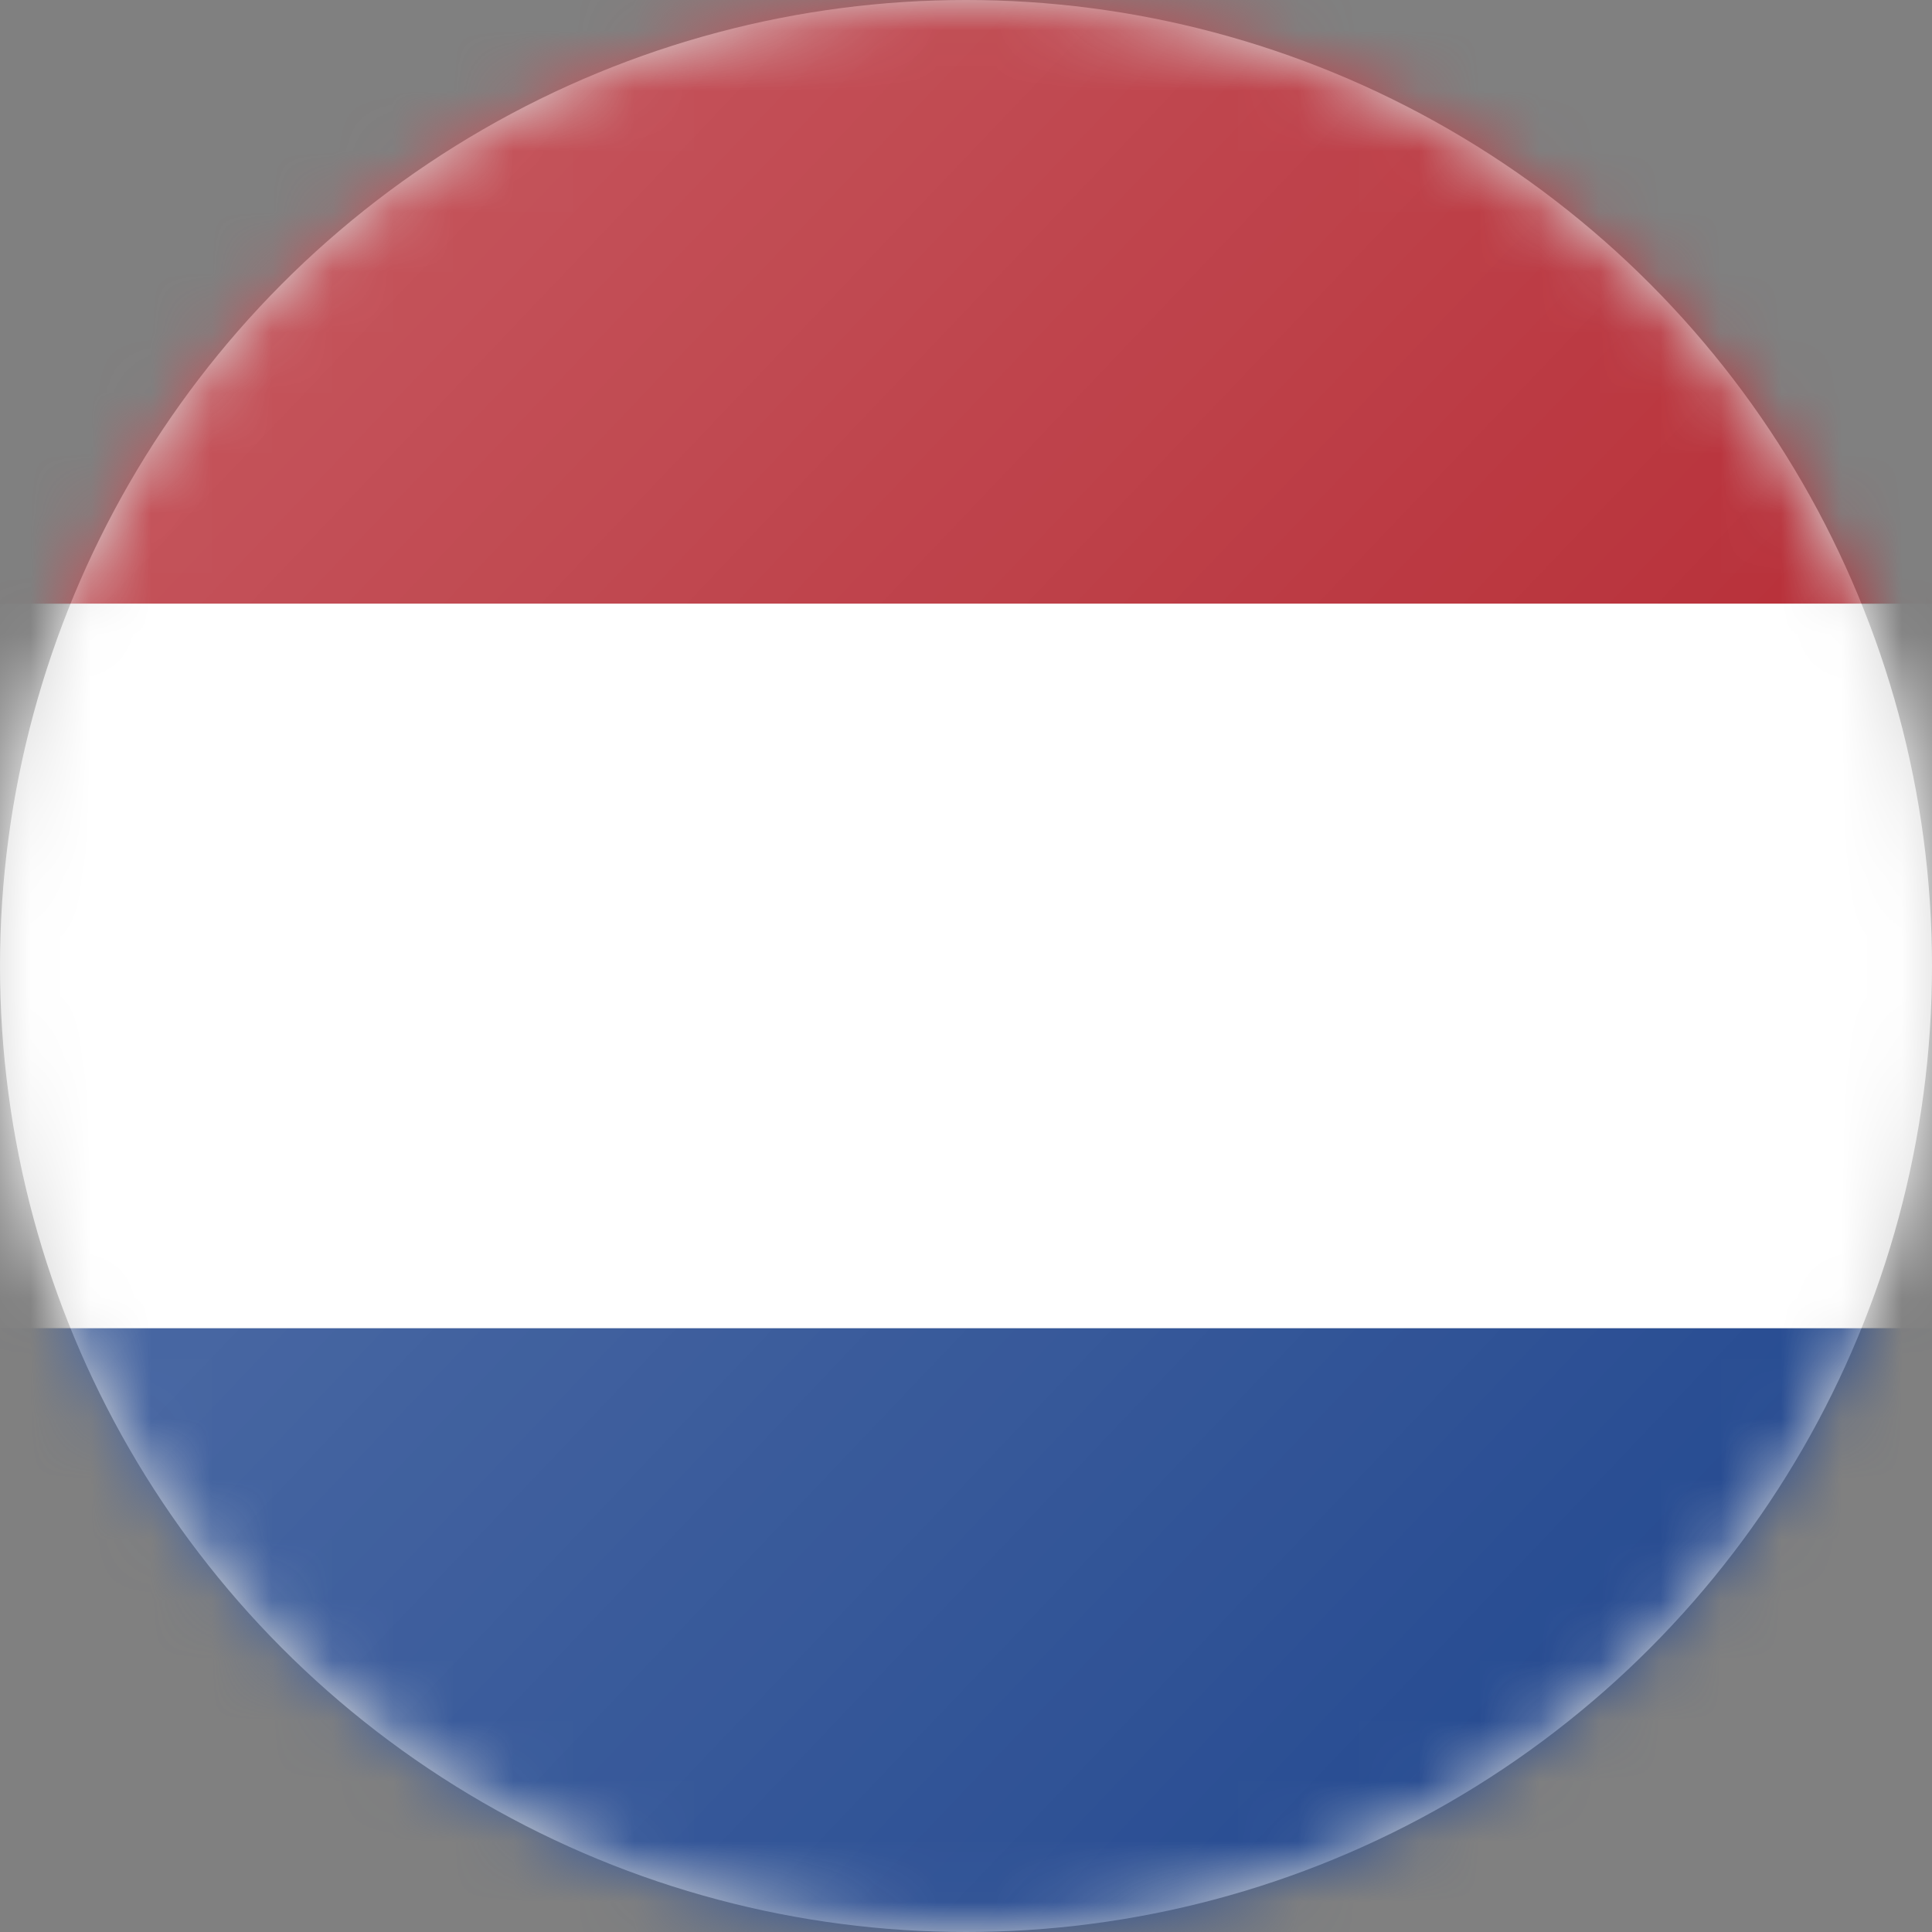
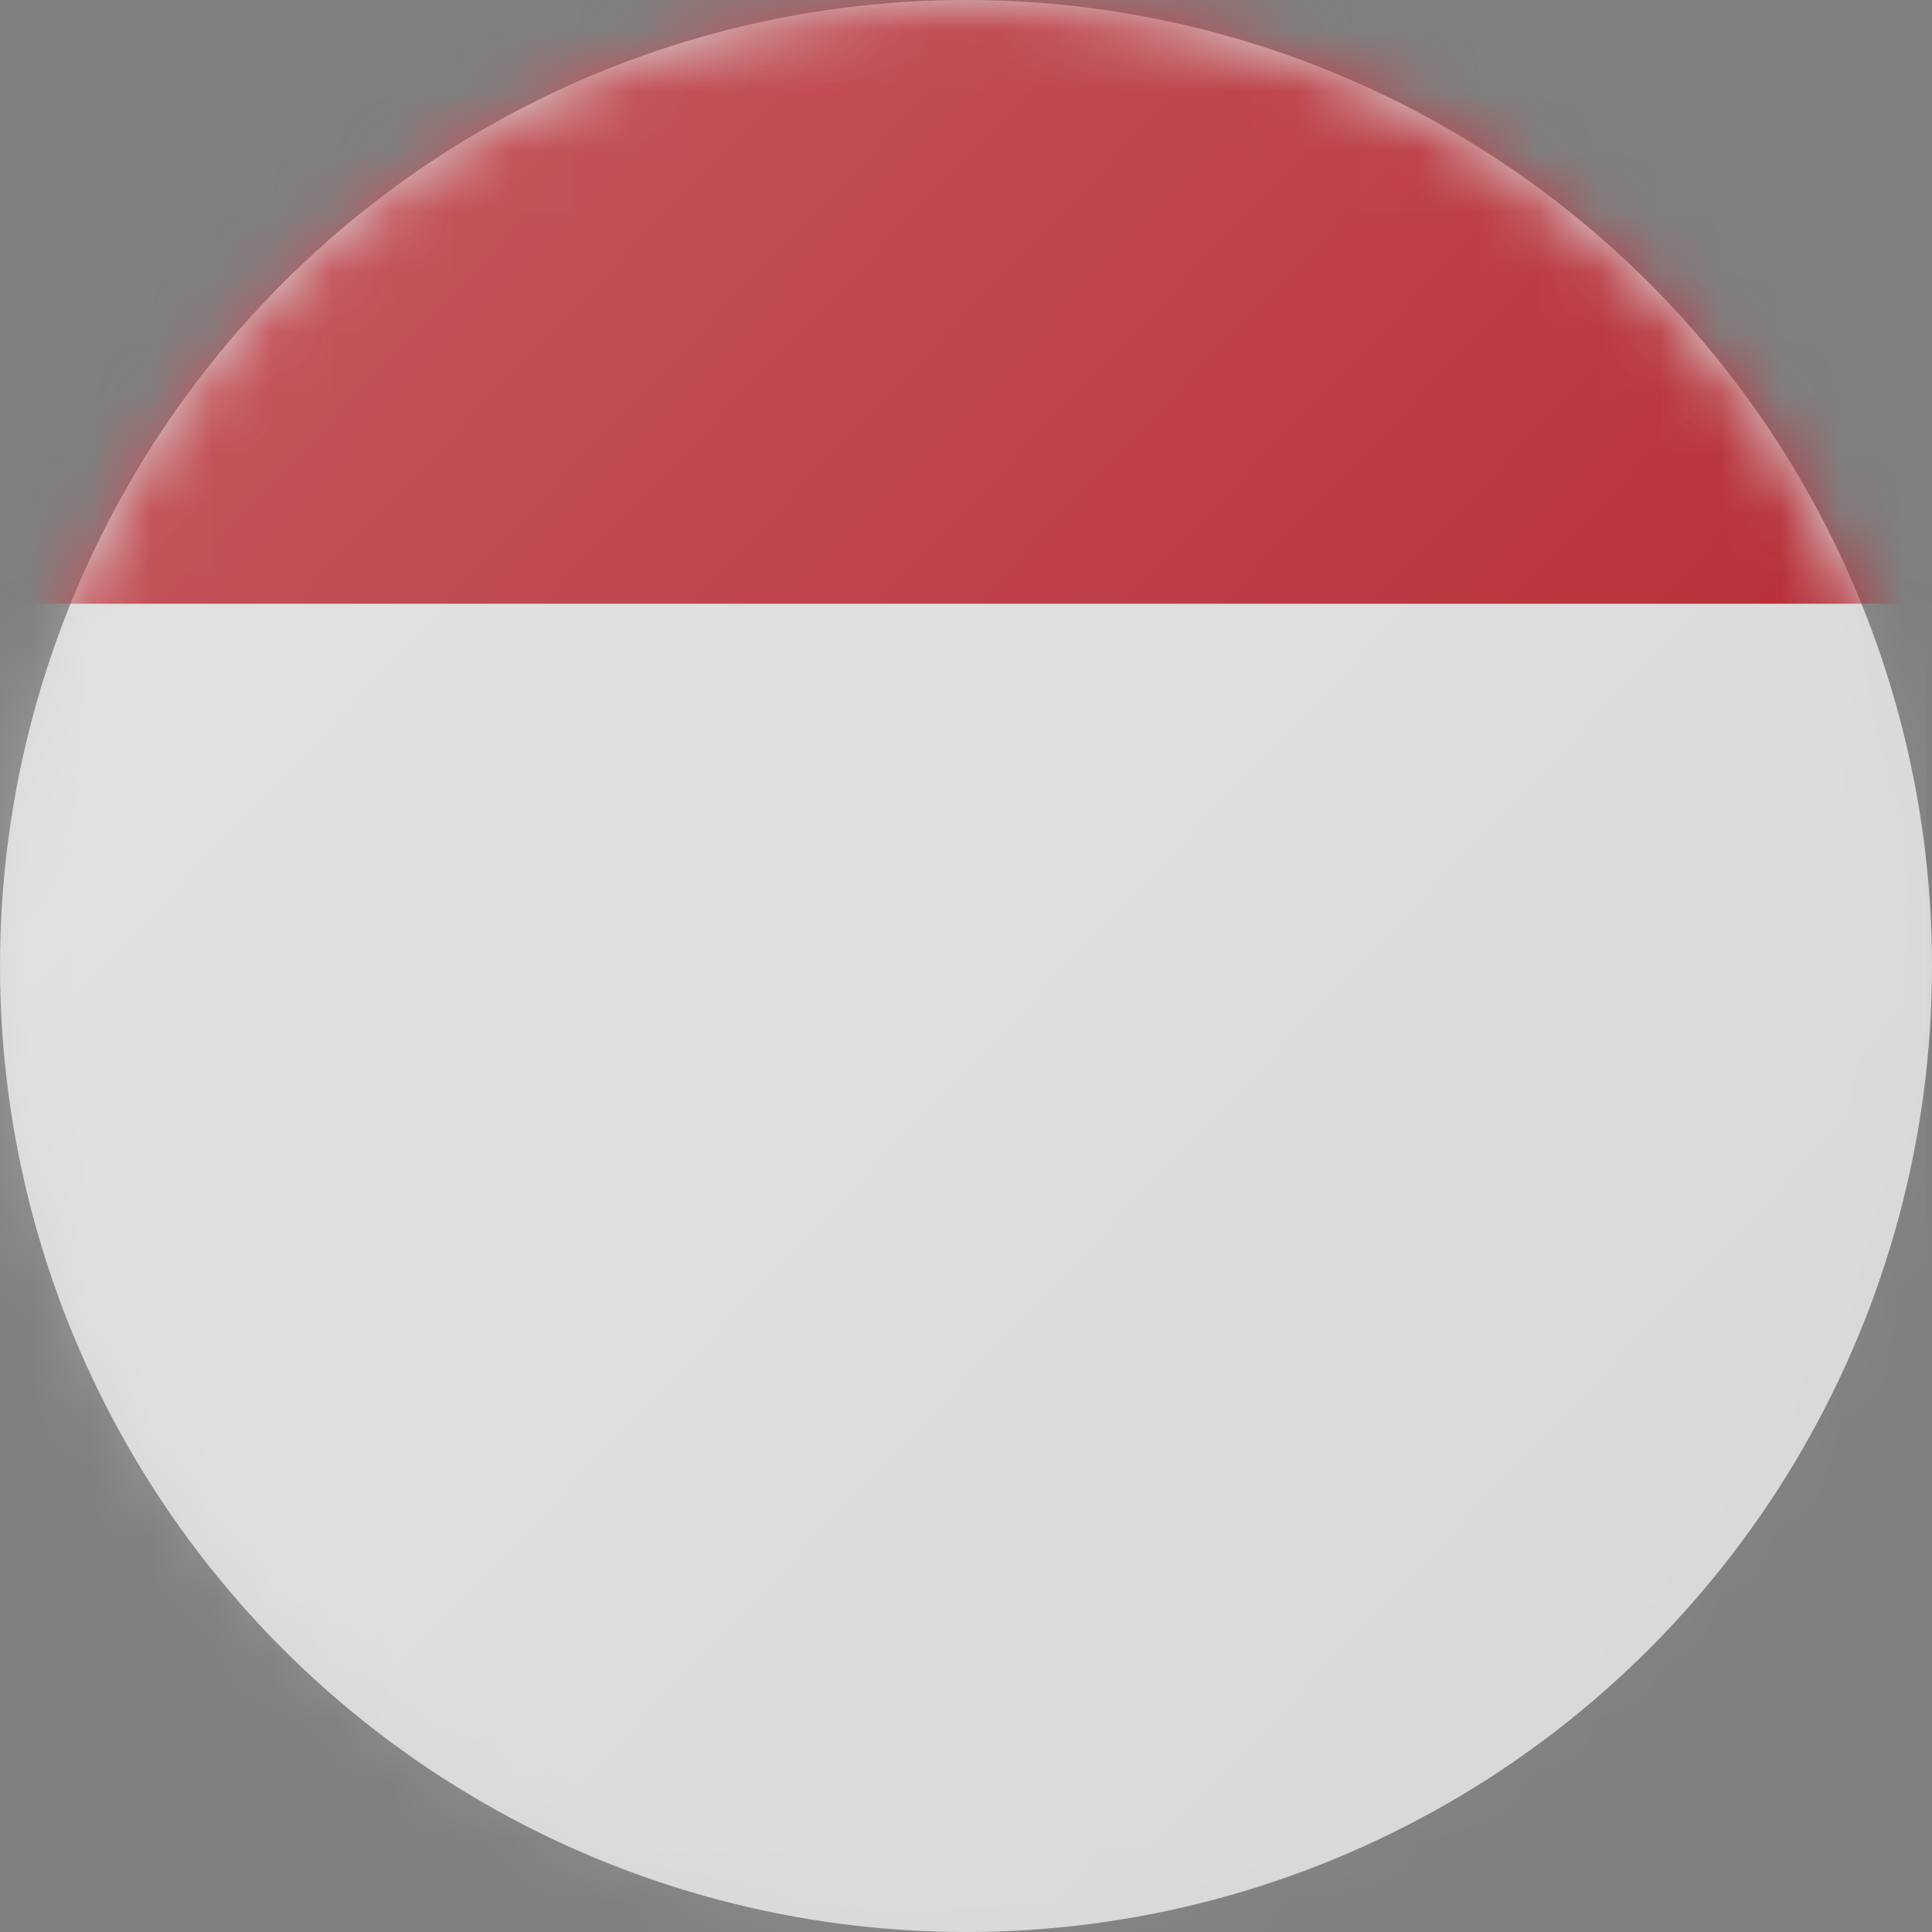
<svg xmlns="http://www.w3.org/2000/svg" xmlns:xlink="http://www.w3.org/1999/xlink" width="32px" height="32px" viewBox="0 0 32 32" version="1.1">
  <rect x="0" y="0" width="32" height="32" fill="#808080" stroke="none" />
  <title>57E7EEC6-C80A-40F0-B40E-FF4146307141</title>
  <defs>
    <circle id="path-1" cx="16" cy="16" r="16" />
    <linearGradient x1="97.591%" y1="0%" x2="2.409%" y2="100%" id="linearGradient-3">
      <stop stop-color="#FFFFFF" stop-opacity="0" offset="0%" />
      <stop stop-color="#FFFFFF" offset="100%" />
    </linearGradient>
  </defs>
  <g id="Library" stroke="none" stroke-width="1" fill="none" fill-rule="evenodd">
    <g id="GENERAL_SPECS" transform="translate(-488, -526)">
      <g id="flag-netherlands" transform="translate(488, 526)">
        <mask id="mask-2" fill="white">
          <use xlink:href="#path-1" />
        </mask>
        <use id="Mask" fill="#D8D8D8" xlink:href="#path-1" />
        <g id="Group" mask="url(#mask-2)">
          <g transform="translate(-5, 0)" id="Rectangle">
            <rect fill="#B01923" x="0" y="0" width="39.975" height="10" />
-             <rect fill="#FFFFFF" x="5" y="10" width="39.975" height="12" />
-             <rect fill="#1E448D" x="0" y="22" width="39.975" height="10" />
            <polygon fill-opacity="0.3" fill="url(#linearGradient-3)" transform="translate(20.5, 16) rotate(-270) translate(-20.5, -16) " points="4.5 -0.4 36.5 -0.4 36.5 32.4 4.5 32.4" />
          </g>
        </g>
      </g>
    </g>
  </g>
</svg>